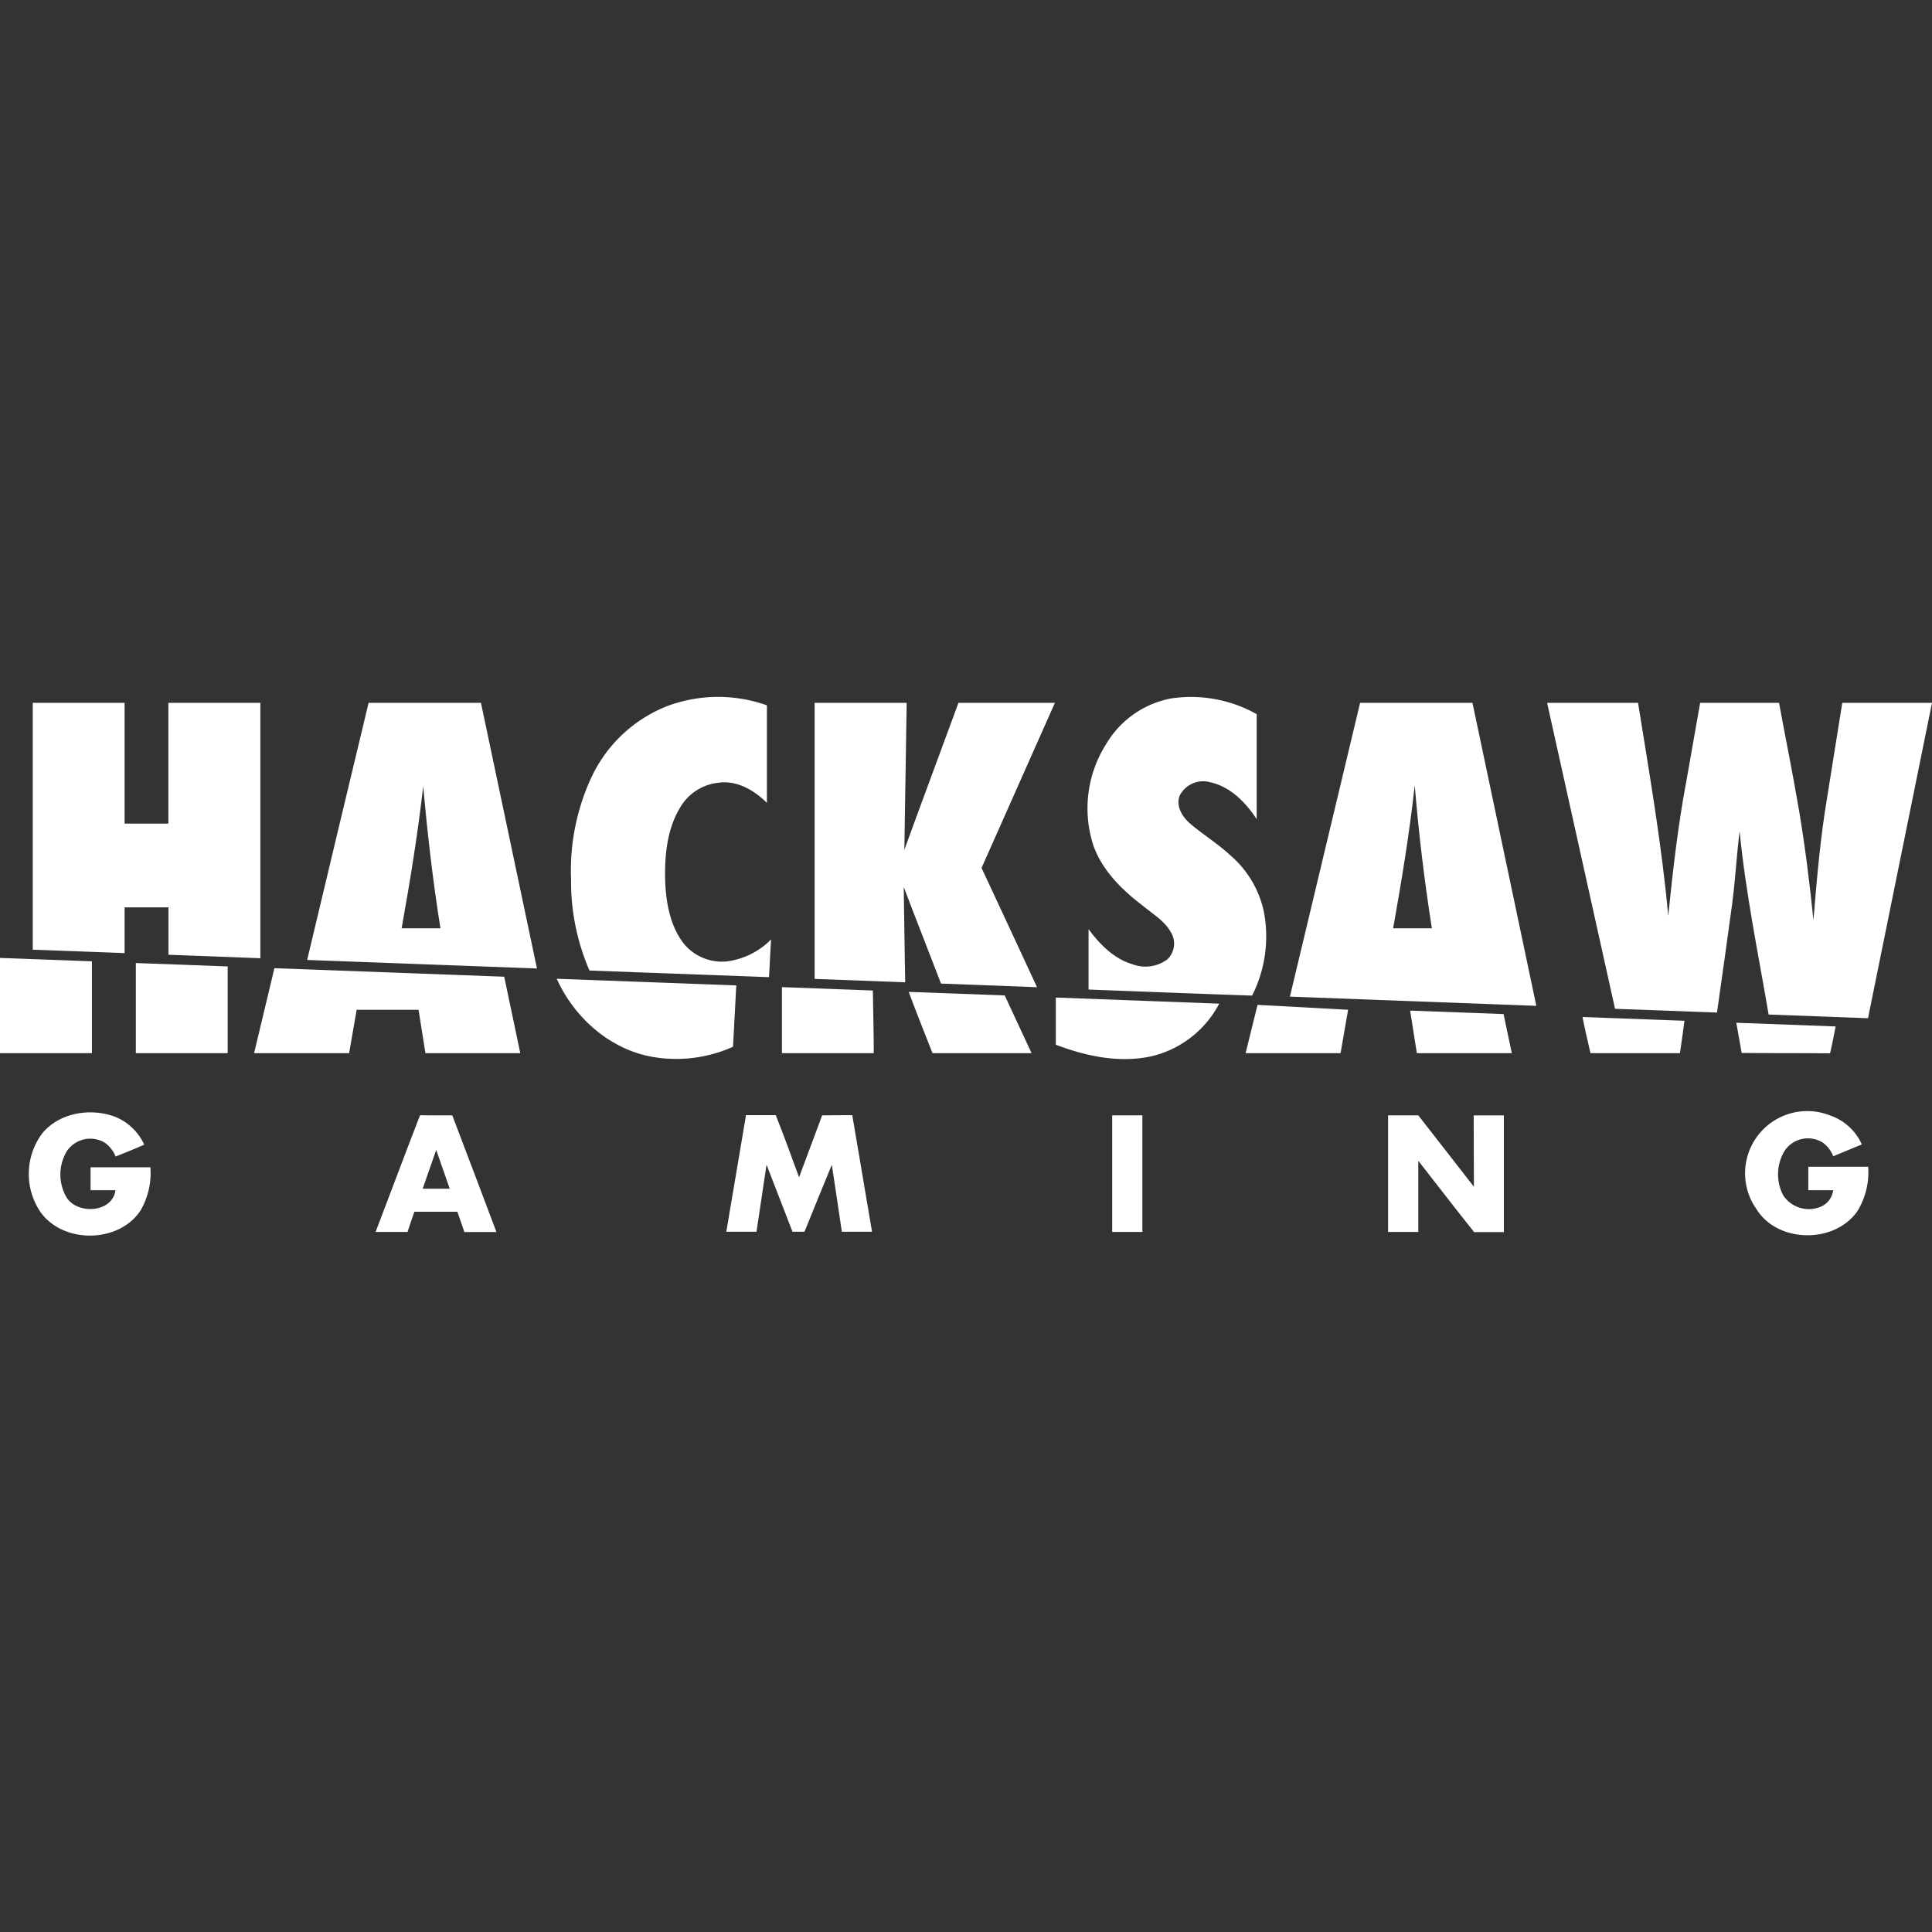
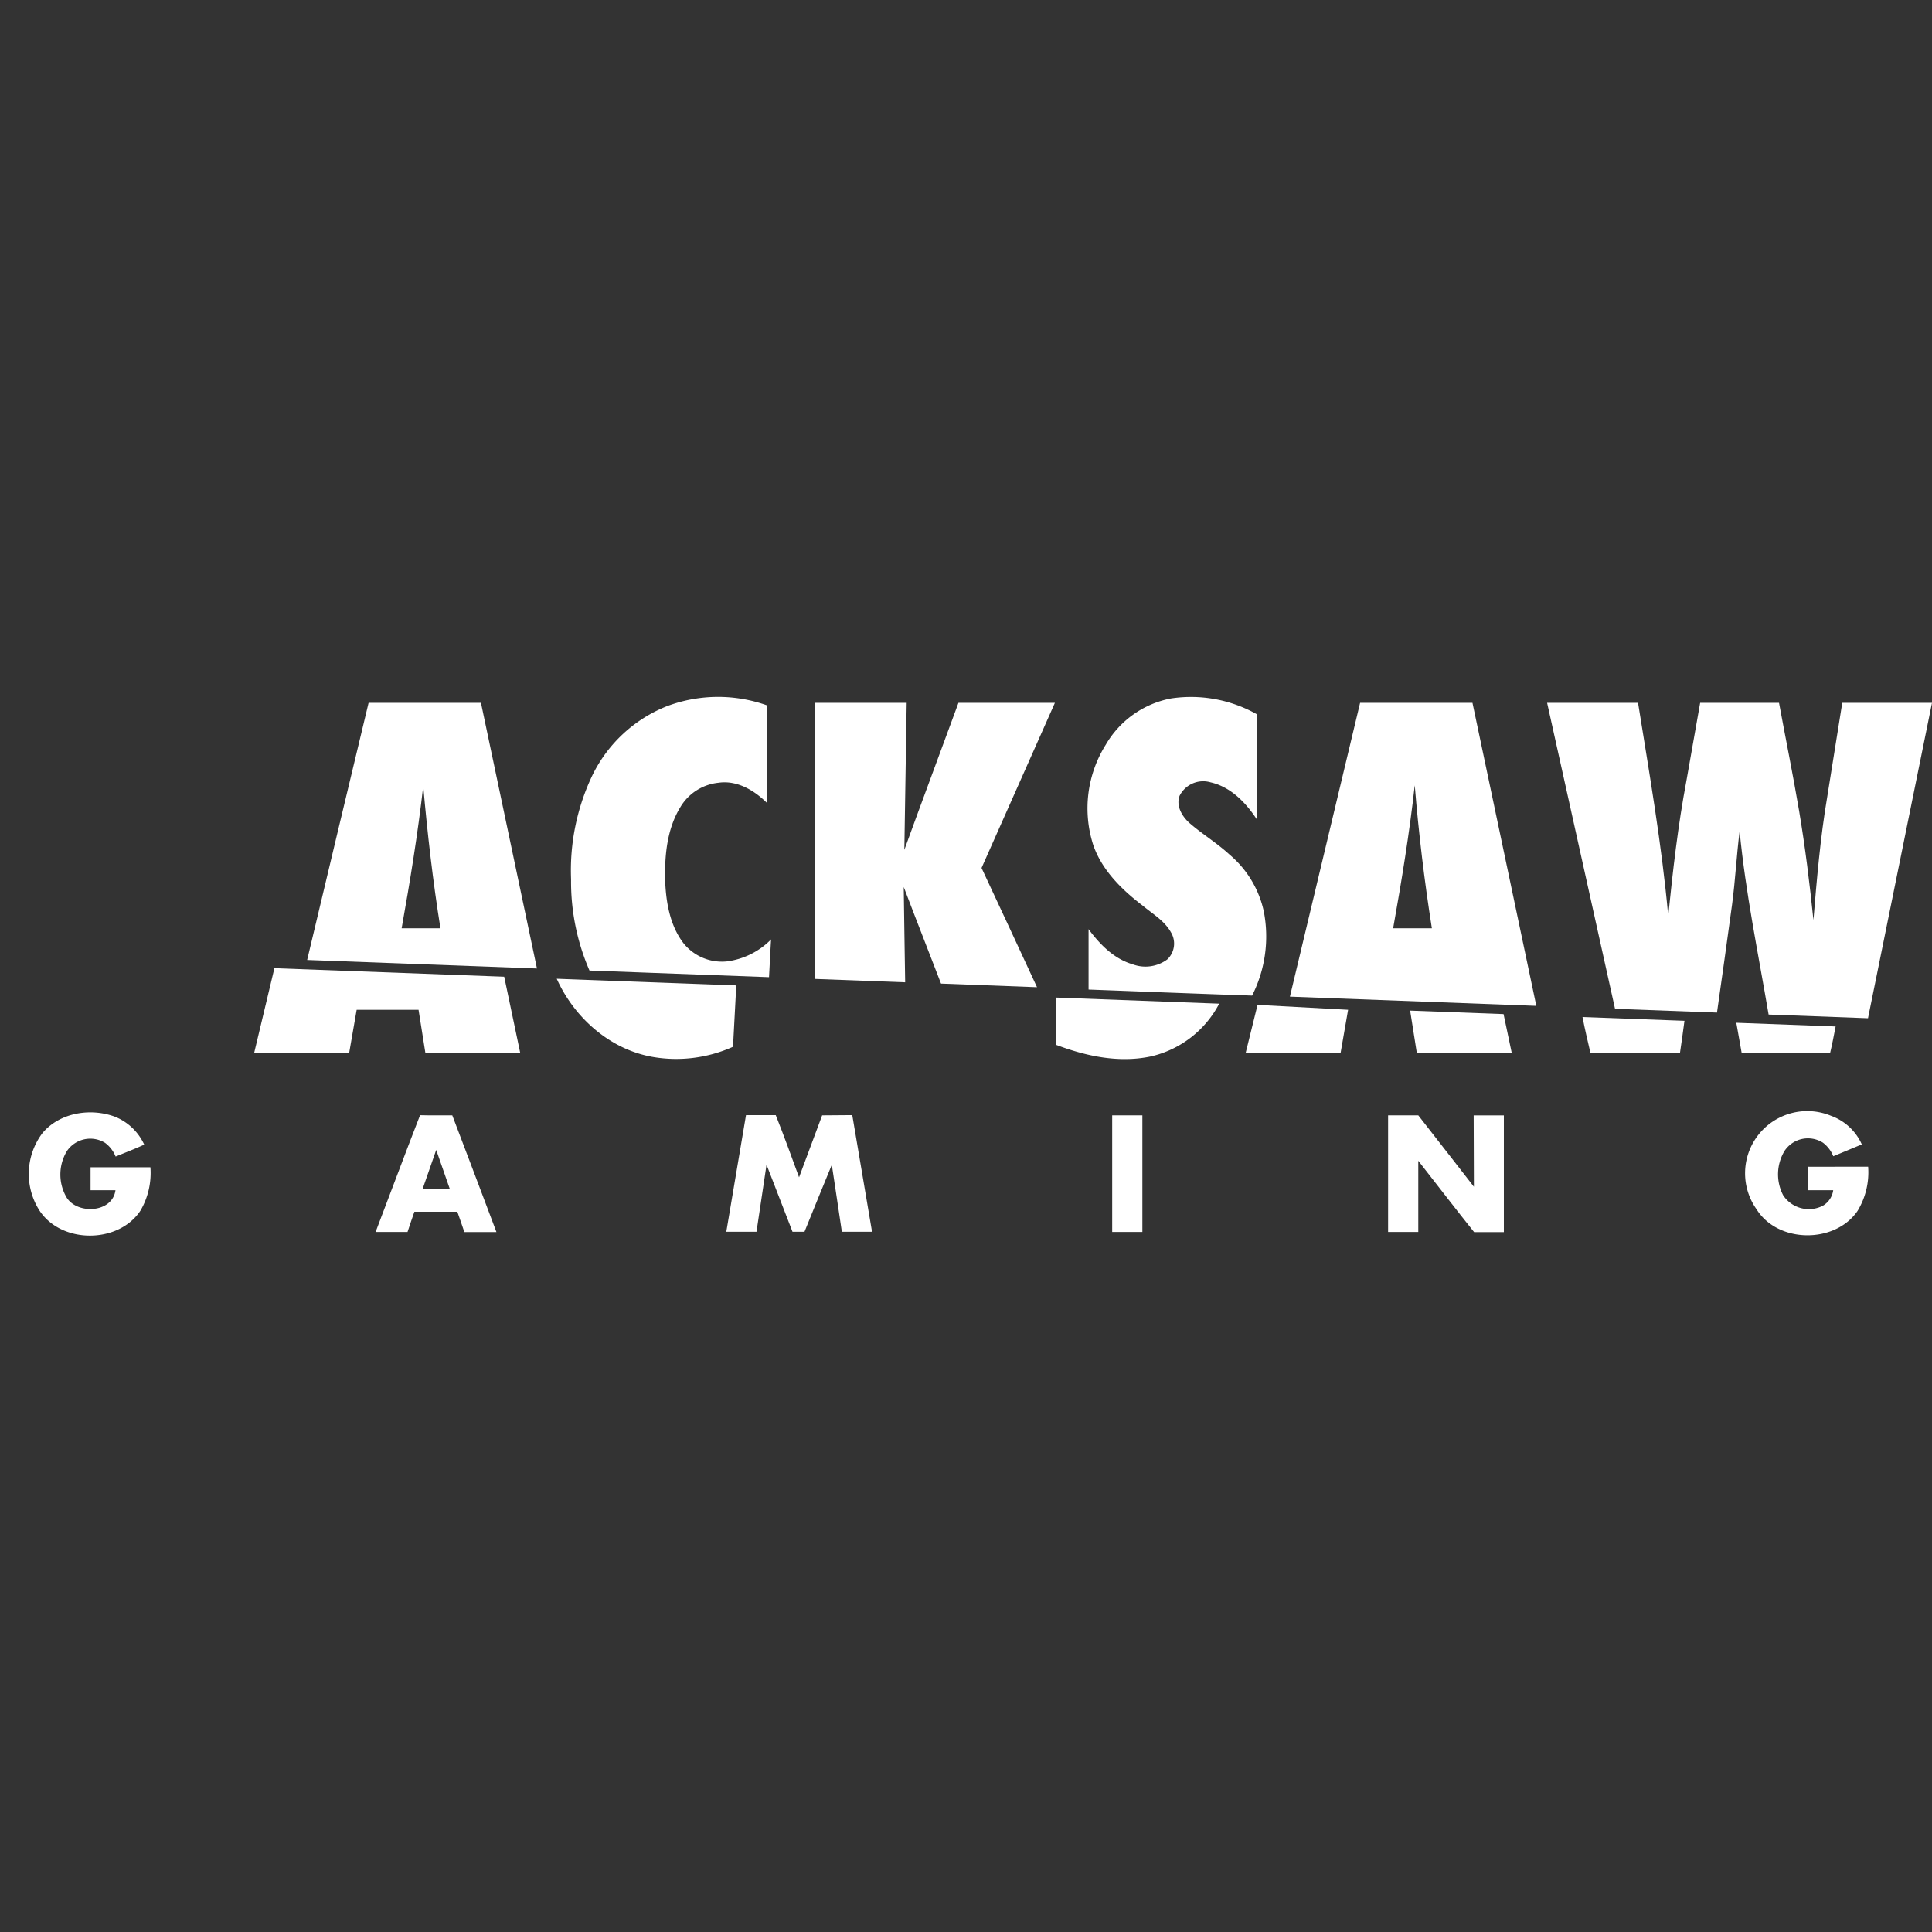
<svg xmlns="http://www.w3.org/2000/svg" id="Layer_1" data-name="Layer 1" viewBox="0 0 256 256">
  <rect x="0" y="0" width="256" height="256" fill="#333333" stroke="none" />
  <defs>
    <style>.cls-1{fill:none;}.cls-2{fill:#fff;}</style>
  </defs>
  <path class="cls-1" d="M56,157.51h3.58c-.6-1.71-1.19-3.42-1.79-5.14Q56.9,154.94,56,157.51Z" />
  <path class="cls-1" d="M53.22,123h5.14c-1-6.24-1.72-12.53-2.28-18.83C55.36,110.46,54.34,116.73,53.22,123Z" />
  <path class="cls-1" d="M184.6,123h5.14c-1-6.28-1.75-12.61-2.27-18.94C186.76,110.39,185.72,116.69,184.6,123Z" />
  <path class="cls-2" d="M78.11,128.6l23.79.88c.09-1.65.17-3.31.27-5a10,10,0,0,1-5.84,2.91A6.54,6.54,0,0,1,90.58,125c-1.79-2.33-2.32-5.36-2.44-8.22-.09-3.35.22-6.9,2-9.81a6.66,6.66,0,0,1,5.06-3.25c2.45-.36,4.75,1,6.42,2.67,0-4.31,0-8.62,0-12.93a19.29,19.29,0,0,0-13.21.1,18.63,18.63,0,0,0-9.92,9.18,29.26,29.26,0,0,0-2.82,13.76A29.55,29.55,0,0,0,78.11,128.6Z" />
  <path class="cls-2" d="M151.41,120c1.31,1.09,2.88,2,3.73,3.51a2.89,2.89,0,0,1-.46,3.61,4.86,4.86,0,0,1-4.61.65c-2.47-.72-4.34-2.64-5.83-4.65,0,2.65,0,5.3,0,8,7.22.27,14.45.56,21.67.8a17.35,17.35,0,0,0,1.54-11.2,13.6,13.6,0,0,0-4.52-7.47c-1.65-1.53-3.59-2.7-5.29-4.17-1-.88-1.84-2.28-1.34-3.63a3.5,3.5,0,0,1,4.13-1.78c2.64.6,4.65,2.68,6.09,4.88V94.63a17.79,17.79,0,0,0-11.36-2.08,12.75,12.75,0,0,0-8.63,6.11,15.89,15.89,0,0,0-1.64,13.4C146.07,115.37,148.67,117.91,151.41,120Z" />
-   <path class="cls-2" d="M16.51,126.29v-6.06h5.81c0,2.09,0,4.19,0,6.28l12.18.46V93.13c-4.06,0-8.13,0-12.19,0,0,5.34,0,10.67,0,16H16.51v-16H4.34q0,16.35,0,32.71Z" />
  <path class="cls-2" d="M48.84,93.13q-4.08,17-8.14,34.07l30.45,1.13q-3.7-17.6-7.42-35.2ZM53.22,123c1.12-6.25,2.14-12.52,2.86-18.83.56,6.3,1.28,12.59,2.28,18.83Z" />
  <path class="cls-2" d="M127,93.13c-2.38,6.5-4.82,13-7.17,19.48q.14-9.75.31-19.48H107.94c0,12.19,0,24.39,0,36.58l12,.45c-.06-4.21-.14-8.42-.19-12.63,1.62,4.28,3.3,8.53,4.94,12.8l12.72.48q-3.66-7.91-7.35-15.8c3.23-7.3,6.49-14.58,9.72-21.88Z" />
  <path class="cls-2" d="M180.22,93.13q-4.65,19.47-9.3,38.93l32.65,1.22-8.46-40.15ZM184.6,123c1.12-6.29,2.16-12.59,2.86-18.94q.78,9.51,2.27,18.94Z" />
  <path class="cls-2" d="M244.11,93.13q-1,6.25-2,12.51c-.91,5.38-1.37,10.83-1.82,16.27-.5-4.84-1.09-9.67-1.9-14.47s-1.78-9.54-2.66-14.31H225.28q-.9,5.16-1.82,10.32c-1.12,5.92-1.8,11.91-2.41,17.91-.86-9.47-2.5-18.85-4-28.23H205q4.5,20.27,9,40.54l13.51.5c.67-4.77,1.36-9.54,2-14.32.43-3.23.59-6.49,1-9.71.79,8.17,2.47,16.21,3.84,24.29l13.17.49Q251.78,114,256,93.13Z" />
-   <path class="cls-2" d="M12.18,127.38,0,126.93v12.62H12.18C12.18,135.49,12.19,131.44,12.18,127.38Z" />
-   <path class="cls-2" d="M18,127.61v11.94H30.17c0-3.83,0-7.66,0-11.49C26.1,127.91,22,127.74,18,127.61Z" />
  <path class="cls-2" d="M36.36,128.29q-1.35,5.63-2.69,11.26H46.26l1-5.75h8.2q.46,2.87.91,5.75H68.94c-.71-3.38-1.41-6.75-2.13-10.13Z" />
  <path class="cls-2" d="M97.56,130.57l-23.79-.88c2.34,5.2,7.13,9.44,12.85,10.38a18.35,18.35,0,0,0,10.51-1.37C97.27,136,97.42,133.28,97.56,130.57Z" />
-   <path class="cls-2" d="M103.61,130.8v8.75h12.17c0-2.76-.09-5.53-.12-8.3Z" />
-   <path class="cls-2" d="M120.41,131.43c1,2.71,2.09,5.41,3.15,8.12h13.13q-1.77-3.83-3.56-7.65Z" />
  <path class="cls-2" d="M139.9,138.43c4,1.52,8.33,2.44,12.55,1.56a13.67,13.67,0,0,0,9.1-7l-21.65-.81Z" />
  <path class="cls-2" d="M165.05,139.55h12.58c.33-1.92.67-3.84,1-5.75l-12-.65Z" />
  <path class="cls-2" d="M186.85,133.91q.43,2.82.89,5.64h12.58q-.54-2.6-1.09-5.18Z" />
  <path class="cls-2" d="M210.75,139.55H222.6q.32-2.15.6-4.29l-13.51-.5C210,136.36,210.39,138,210.75,139.55Z" />
  <path class="cls-2" d="M242.49,139.57c.29-1.18.5-2.37.74-3.56l-13.16-.49c.24,1.35.47,2.69.71,4C234.68,139.56,238.59,139.53,242.49,139.57Z" />
  <path class="cls-2" d="M12,157.71h3.3c-.4,3-5,3.24-6.45,1a6,6,0,0,1,0-6.16,3.74,3.74,0,0,1,5.08-1.11,4.23,4.23,0,0,1,1.39,1.81c1.26-.52,2.53-1,3.79-1.58a7.24,7.24,0,0,0-3.88-3.7c-3.24-1.2-7.34-.55-9.62,2.19a9,9,0,0,0-.38,10.24c2.92,4.45,10.49,4.41,13.39,0a9.9,9.9,0,0,0,1.31-5.73H12C12,155.64,12,156.67,12,157.71Z" />
  <path class="cls-2" d="M239.61,154.6c0,1,0,2.07,0,3.11,1.1,0,2.2,0,3.3,0a2.81,2.81,0,0,1-1.4,2.07,4.07,4.07,0,0,1-5.23-1.4,6,6,0,0,1,.19-5.89,3.72,3.72,0,0,1,5.09-1.07,4.24,4.24,0,0,1,1.36,1.79l3.78-1.57a7.11,7.11,0,0,0-4.08-3.79,8.24,8.24,0,0,0-9.87,12.38c2.83,4.53,10.38,4.59,13.38.23a9.84,9.84,0,0,0,1.41-5.86C244.9,154.59,242.25,154.61,239.61,154.6Z" />
  <path class="cls-2" d="M55.66,147.77c-2,5.14-3.92,10.32-5.89,15.47H54c.29-.9.6-1.79.91-2.68h5.69c.32.89.62,1.79.93,2.69h4.25q-2.91-7.74-5.85-15.46C58.53,147.78,57.09,147.81,55.66,147.77Zm.35,9.74q.89-2.58,1.79-5.14c.6,1.71,1.19,3.42,1.79,5.14Z" />
  <path class="cls-2" d="M108.94,147.79,105.88,156c-1-2.74-2-5.5-3.09-8.24H98.85q-1.3,7.72-2.61,15.45h4c.44-3,.88-5.91,1.33-8.88l3.44,8.88h1.59c1.21-3,2.41-5.92,3.62-8.87.46,2.95.88,5.92,1.33,8.87h4c-.88-5.15-1.74-10.3-2.62-15.45Z" />
  <path class="cls-2" d="M147.37,163.24h4q0-7.73,0-15.45h-4Q147.36,155.51,147.37,163.24Z" />
  <path class="cls-2" d="M195.3,157.25c-2.44-3.16-4.92-6.3-7.37-9.46h-4q0,7.72,0,15.45h4q0-4.71,0-9.43c2.47,3.15,4.9,6.33,7.4,9.45h3.94c0-5.16,0-10.31,0-15.46h-4C195.29,150.94,195.3,154.1,195.3,157.25Z" />
</svg>